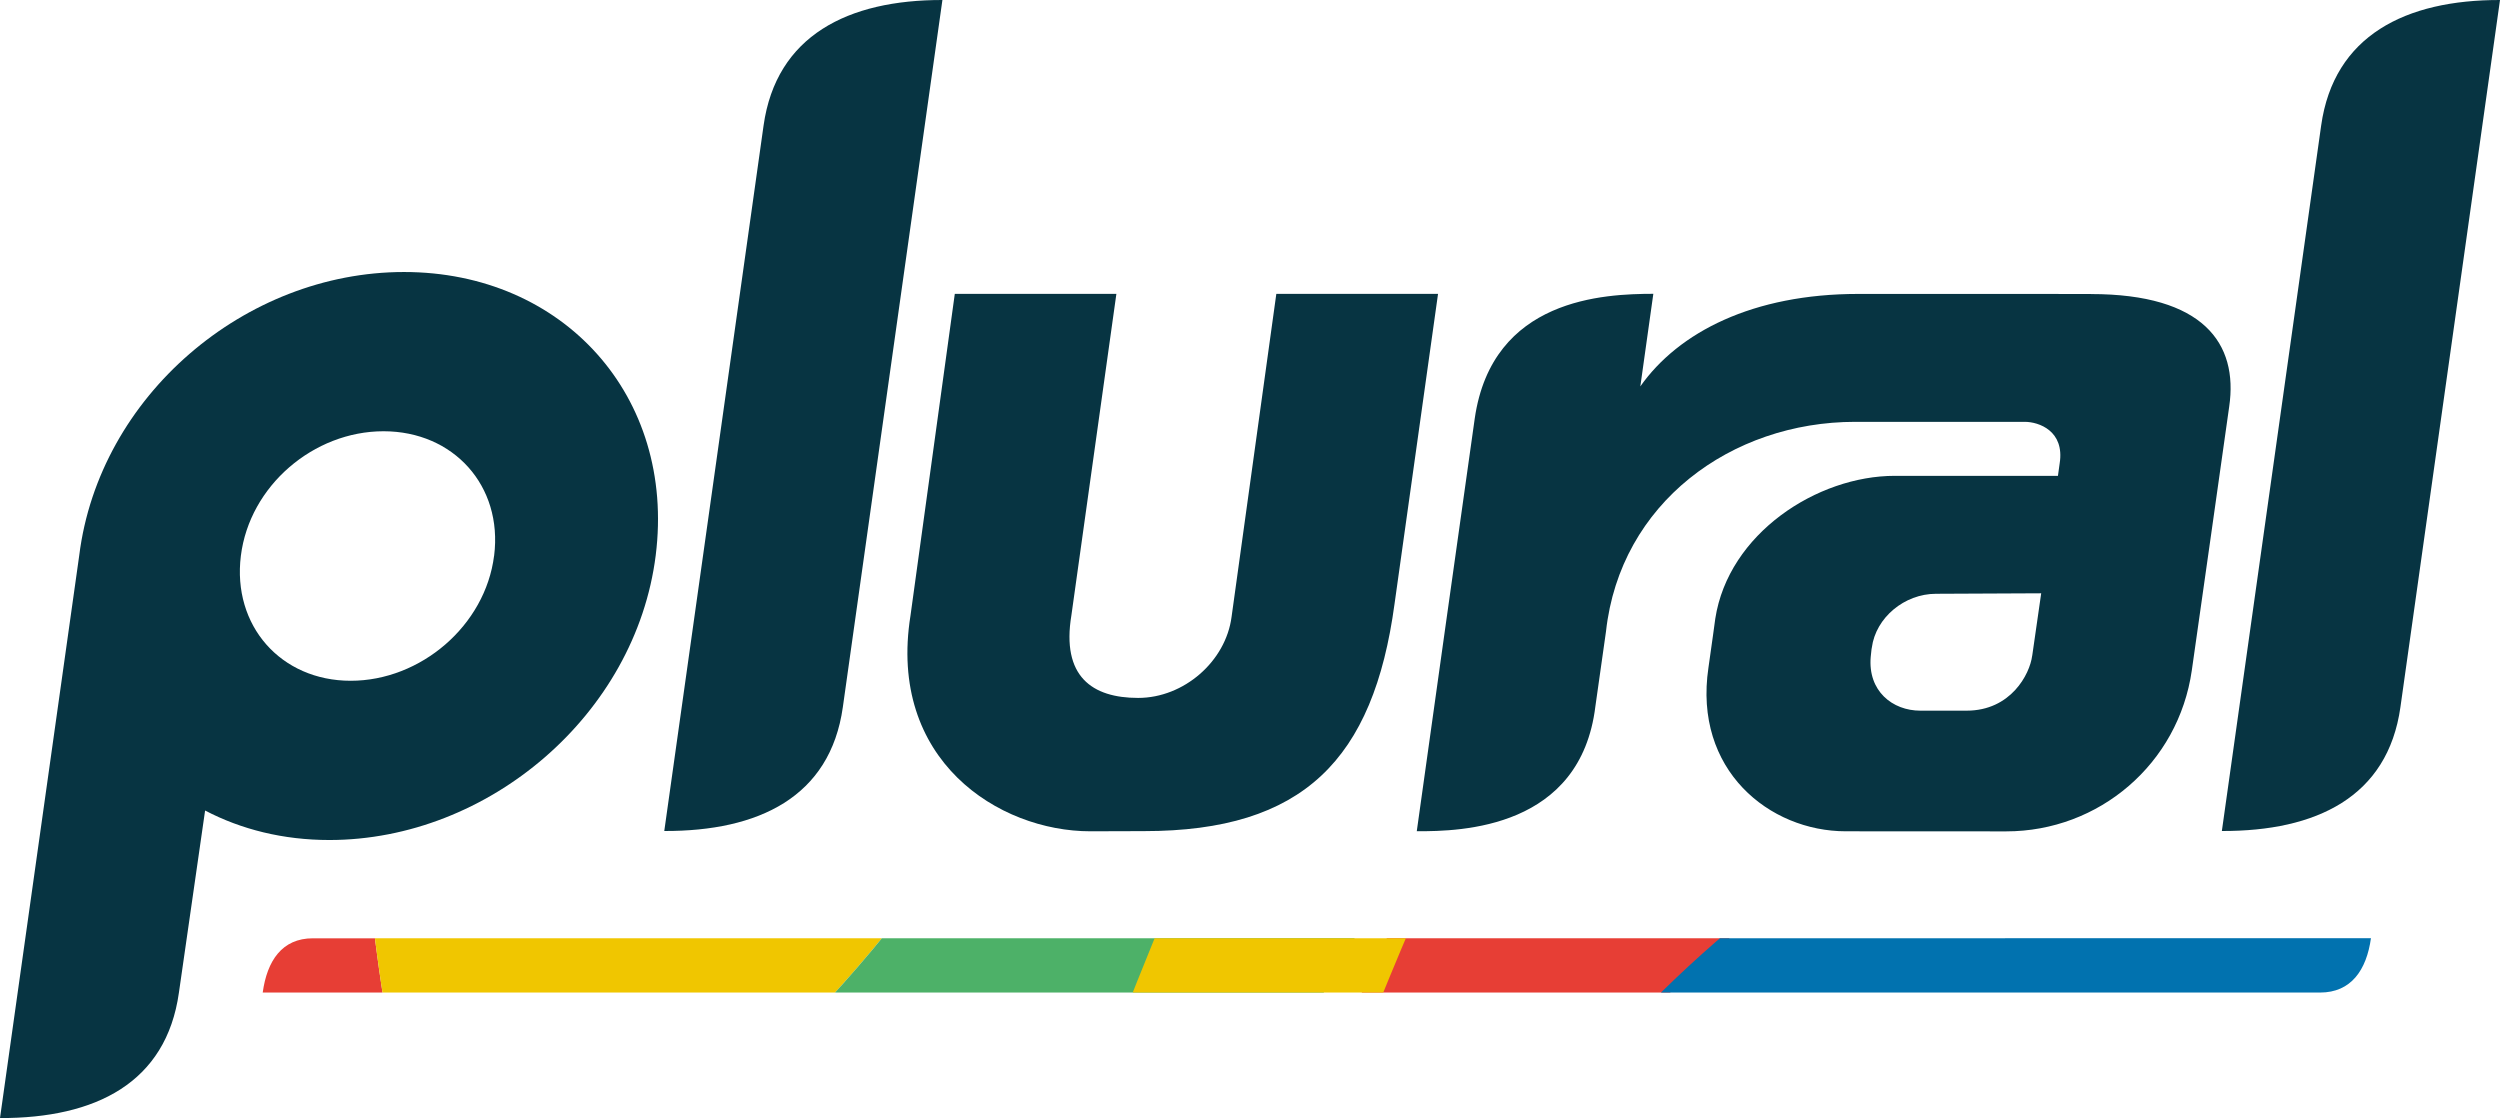
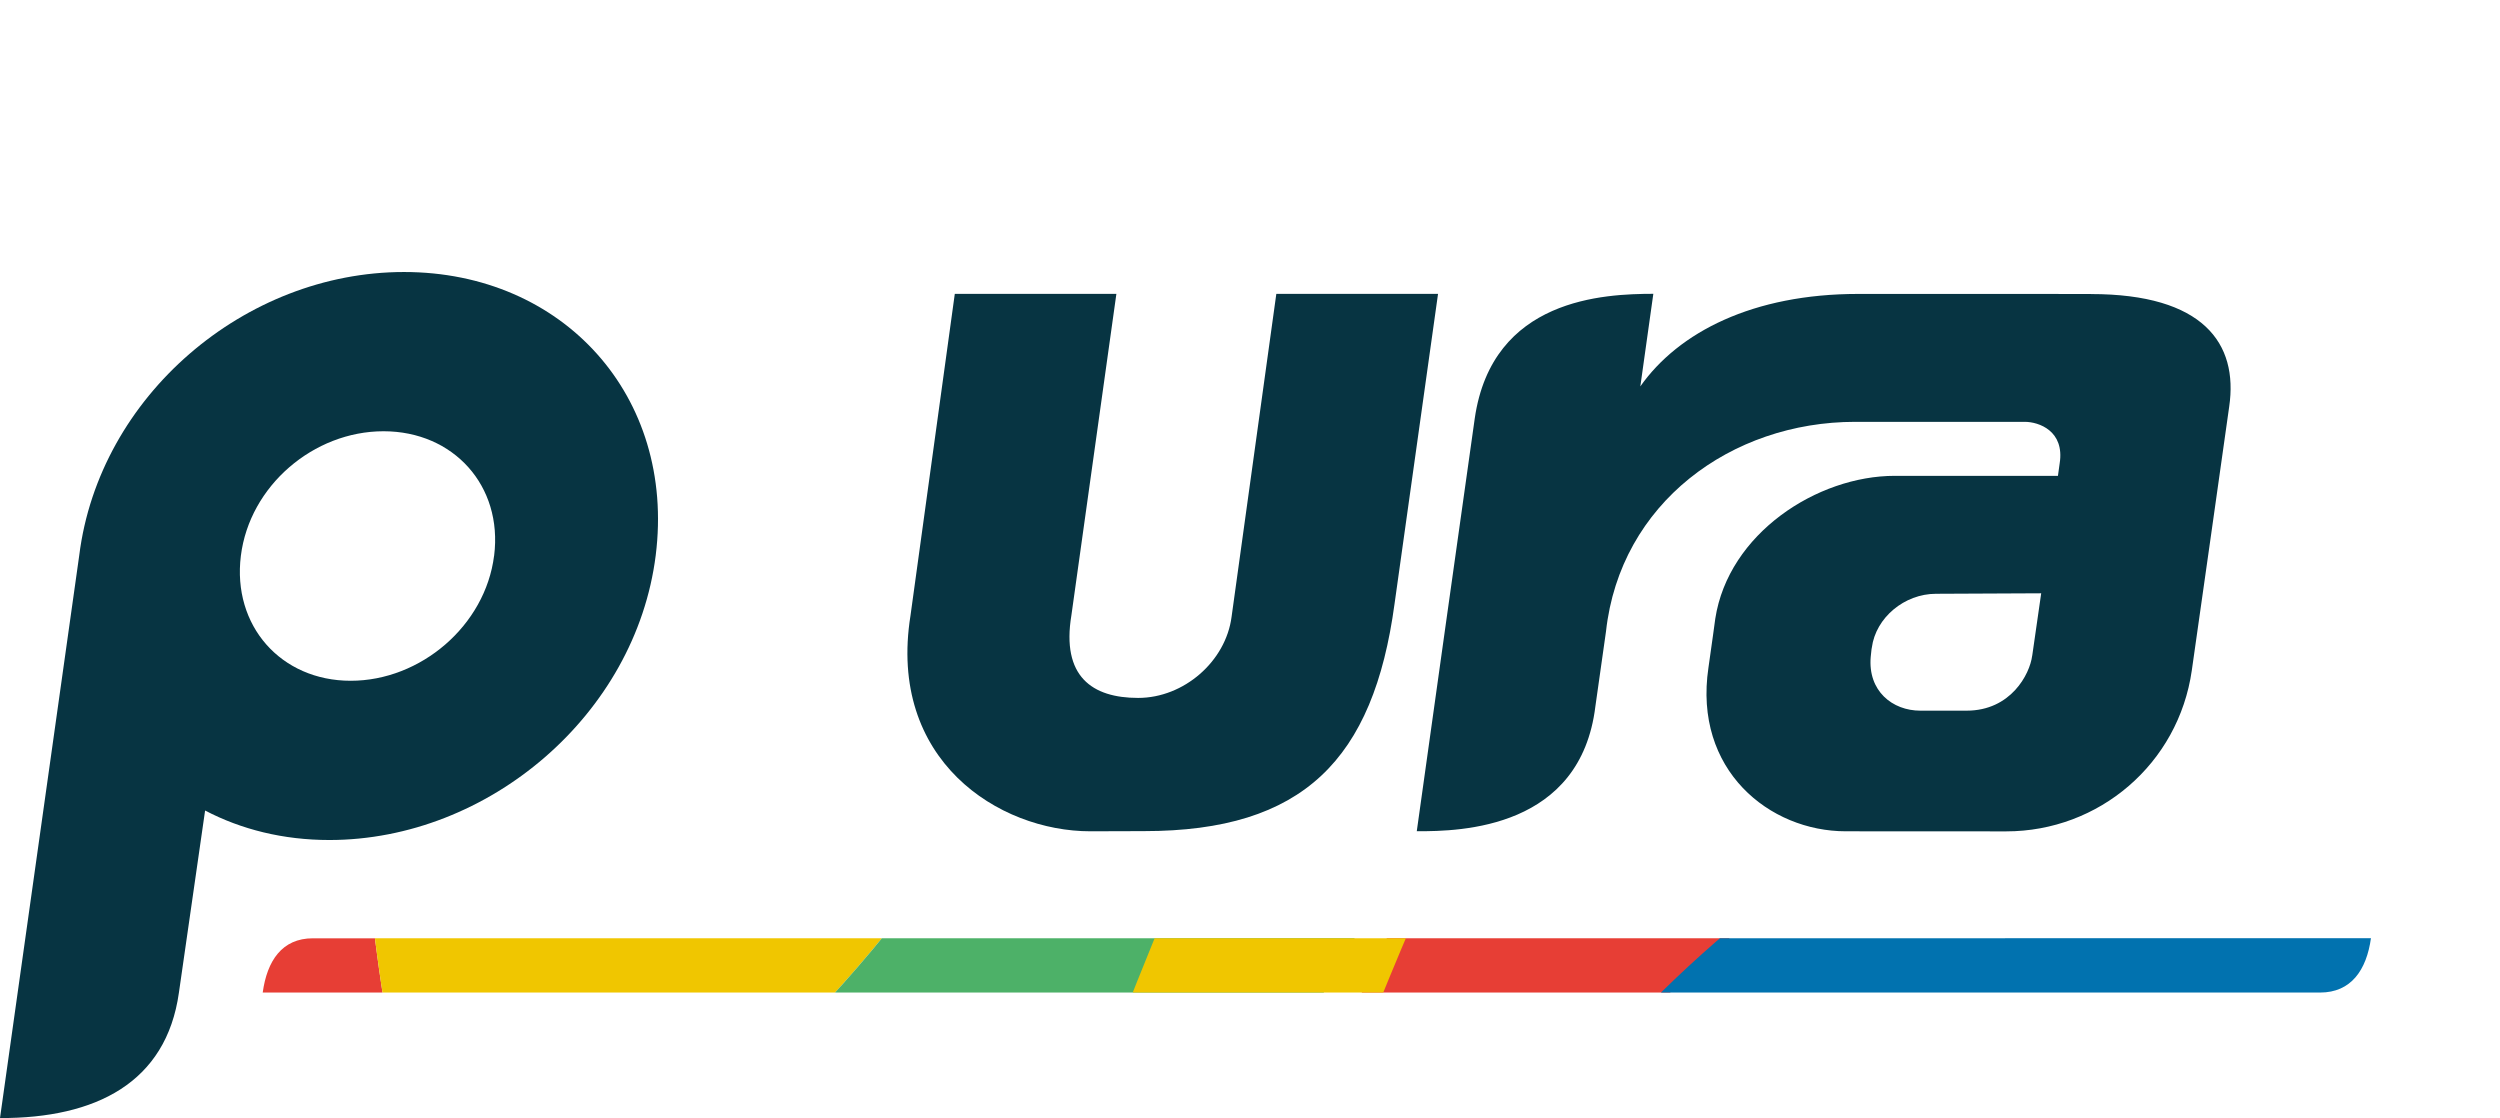
<svg xmlns="http://www.w3.org/2000/svg" id="Layer_2" data-name="Layer 2" viewBox="0 0 607.88 271.87">
  <defs>
    <style> .cls-1 { clip-path: url(#clippath); } .cls-2 { fill: none; } .cls-2, .cls-3, .cls-4, .cls-5, .cls-6, .cls-7 { stroke-width: 0px; } .cls-3 { fill: #e73e35; } .cls-4 { fill: #073442; } .cls-5 { fill: #0172af; } .cls-6 { fill: #f0c600; } .cls-7 { fill: #4db168; } </style>
    <clipPath id="clippath">
      <path class="cls-2" d="M576.5,228.13c-1.07,7.72-4.82,13.21-12.36,13.21H63.88c1.06-7.7,4.68-13.2,12.21-13.19l500.41-.02Z" />
    </clipPath>
  </defs>
  <g id="Camada_1" data-name="Camada 1">
    <g>
      <g class="cls-1">
        <g>
          <path class="cls-3" d="M40.7,194.78c14.08,57.5-26.48,103.27,64.13,98.47-8.66-27.03-14.32-60.31-16.79-98.47h-47.33Z" />
          <path class="cls-6" d="M242.42,188.94c-14.9,11.81-36.04,1.99-50.39,5.55-26.06,6.47-39.25,1.89-59.12-5.55h-45.23c2.25,40.61,8.05,75.91,17.15,104.31,7.99,1.24,16.48.82,25.45-1.41,36.46-9.05,75.6-46.36,112.79-102.9h-.64Z" />
          <path class="cls-3" d="M361.81,292.93c31.71-43.08,63.69-73.08,93.61-88.8h-106.47c-7.43,14.69-14.74,30.09-21.88,46.16-6.24,14.04-12.21,28.27-17.9,42.64h52.64Z" />
          <path class="cls-7" d="M287.83,292.93c20.27-26.98,40.24-60.16,59.13-98.15h-107.79c-36.02,53.26-73.71,88.33-108.89,97.06-1.75.43-3.48.8-5.19,1.1h162.75Z" />
          <path class="cls-6" d="M316.65,292.93c5.11-14.37,10.47-28.6,16.07-42.64,6.93-17.36,14.02-33.92,21.25-49.67h-61.48c-5.43,12.25-10.78,24.97-16.04,38.14-7.1,17.78-13.81,35.87-20.12,54.17h60.33Z" />
          <path class="cls-5" d="M588.78,197.11h-122.54c-33.65,14.13-70.3,46.64-106.53,95.81h229.07v-95.81Z" />
        </g>
      </g>
      <path class="cls-4" d="M310.34,71.46s-10.85,78.25-10.88,78.52c-1.4,10.81-11.57,19.72-22.72,19.72s-18.71-5.19-16.22-20.14l10.93-78.1h-39.29l-10.77,78.2c-5.62,35.15,21.41,52.47,43.73,52.47l13.05-.04c38.72,0,55.79-17.4,60.92-55.3l10.57-75.33h-39.32Z" />
-       <path class="cls-4" d="M229.15,0c-22.91-.03-40.41,8.62-43.49,30.55l-24.14,171.51c22.87.07,40.34-8.2,43.42-30.13L229.15,0Z" />
-       <path class="cls-4" d="M607.88,0c-22.91-.03-40.41,8.62-43.49,30.55l-24.14,171.51c22.87.07,40.34-8.2,43.42-30.13L607.88,0Z" />
      <path class="cls-4" d="M508.42,71.48s-56.59-.01-56.59-.01c-25.59,0-43.68,9.29-52.98,22.48,0,0,3.16-22.54,3.16-22.51-11.85.03-39.16,1-43.42,30.28-.13.6-14.1,100.39-14.1,100.39,10.92.07,39.82-.72,43.43-30.37l2.58-18.2c3.43-31.23,30.47-50.97,60.59-50.97h41.23c3.43,0,9.74,2.21,8.49,10.11-.21,1.36-.37,2.83-.42,3.02h-39.67c-18.87,0-40.45,14.01-43.65,34.73-.26,1.69-.66,5.16-1.66,11.9-3.71,24.91,14.83,39.8,33.4,39.8,5.45,0,28.46.02,38.99.02,22.56,0,41.89-16.41,45.14-39.15,0,0,9.12-64.1,9.09-64.12,2.26-15.41-6.33-27.38-33.6-27.38ZM494.13,159.43c-.58,4.55-5.23,13.37-15.94,13.37-.41,0-10.67,0-11.26,0-6.76,0-12.79-4.76-12.06-13.1.17-1.93.26-2.2.27-2.24.97-7.29,7.93-13.08,15.6-13.08.77,0,25.56-.14,25.58-.12l-2.18,15.16Z" />
      <path class="cls-4" d="M98.23,66.14c-38.71,0-74.11,30.18-78.96,68.88-.1.79-19.27,136.84-19.27,136.84h0c23.24.05,40.42-8.56,43.5-30.48l6.37-44.3c8.76,4.59,18.99,7.17,30.21,7.17,38.71,0,74.51-30.52,79.36-69.23,4.85-38.71-22.5-68.88-61.21-68.88ZM120.14,135.12c-2.13,17-17.86,30.41-34.86,30.41s-28.84-13.41-26.71-30.41c2.13-17,17.68-30.26,34.69-30.26s29.02,13.26,26.89,30.26Z" />
    </g>
  </g>
</svg>